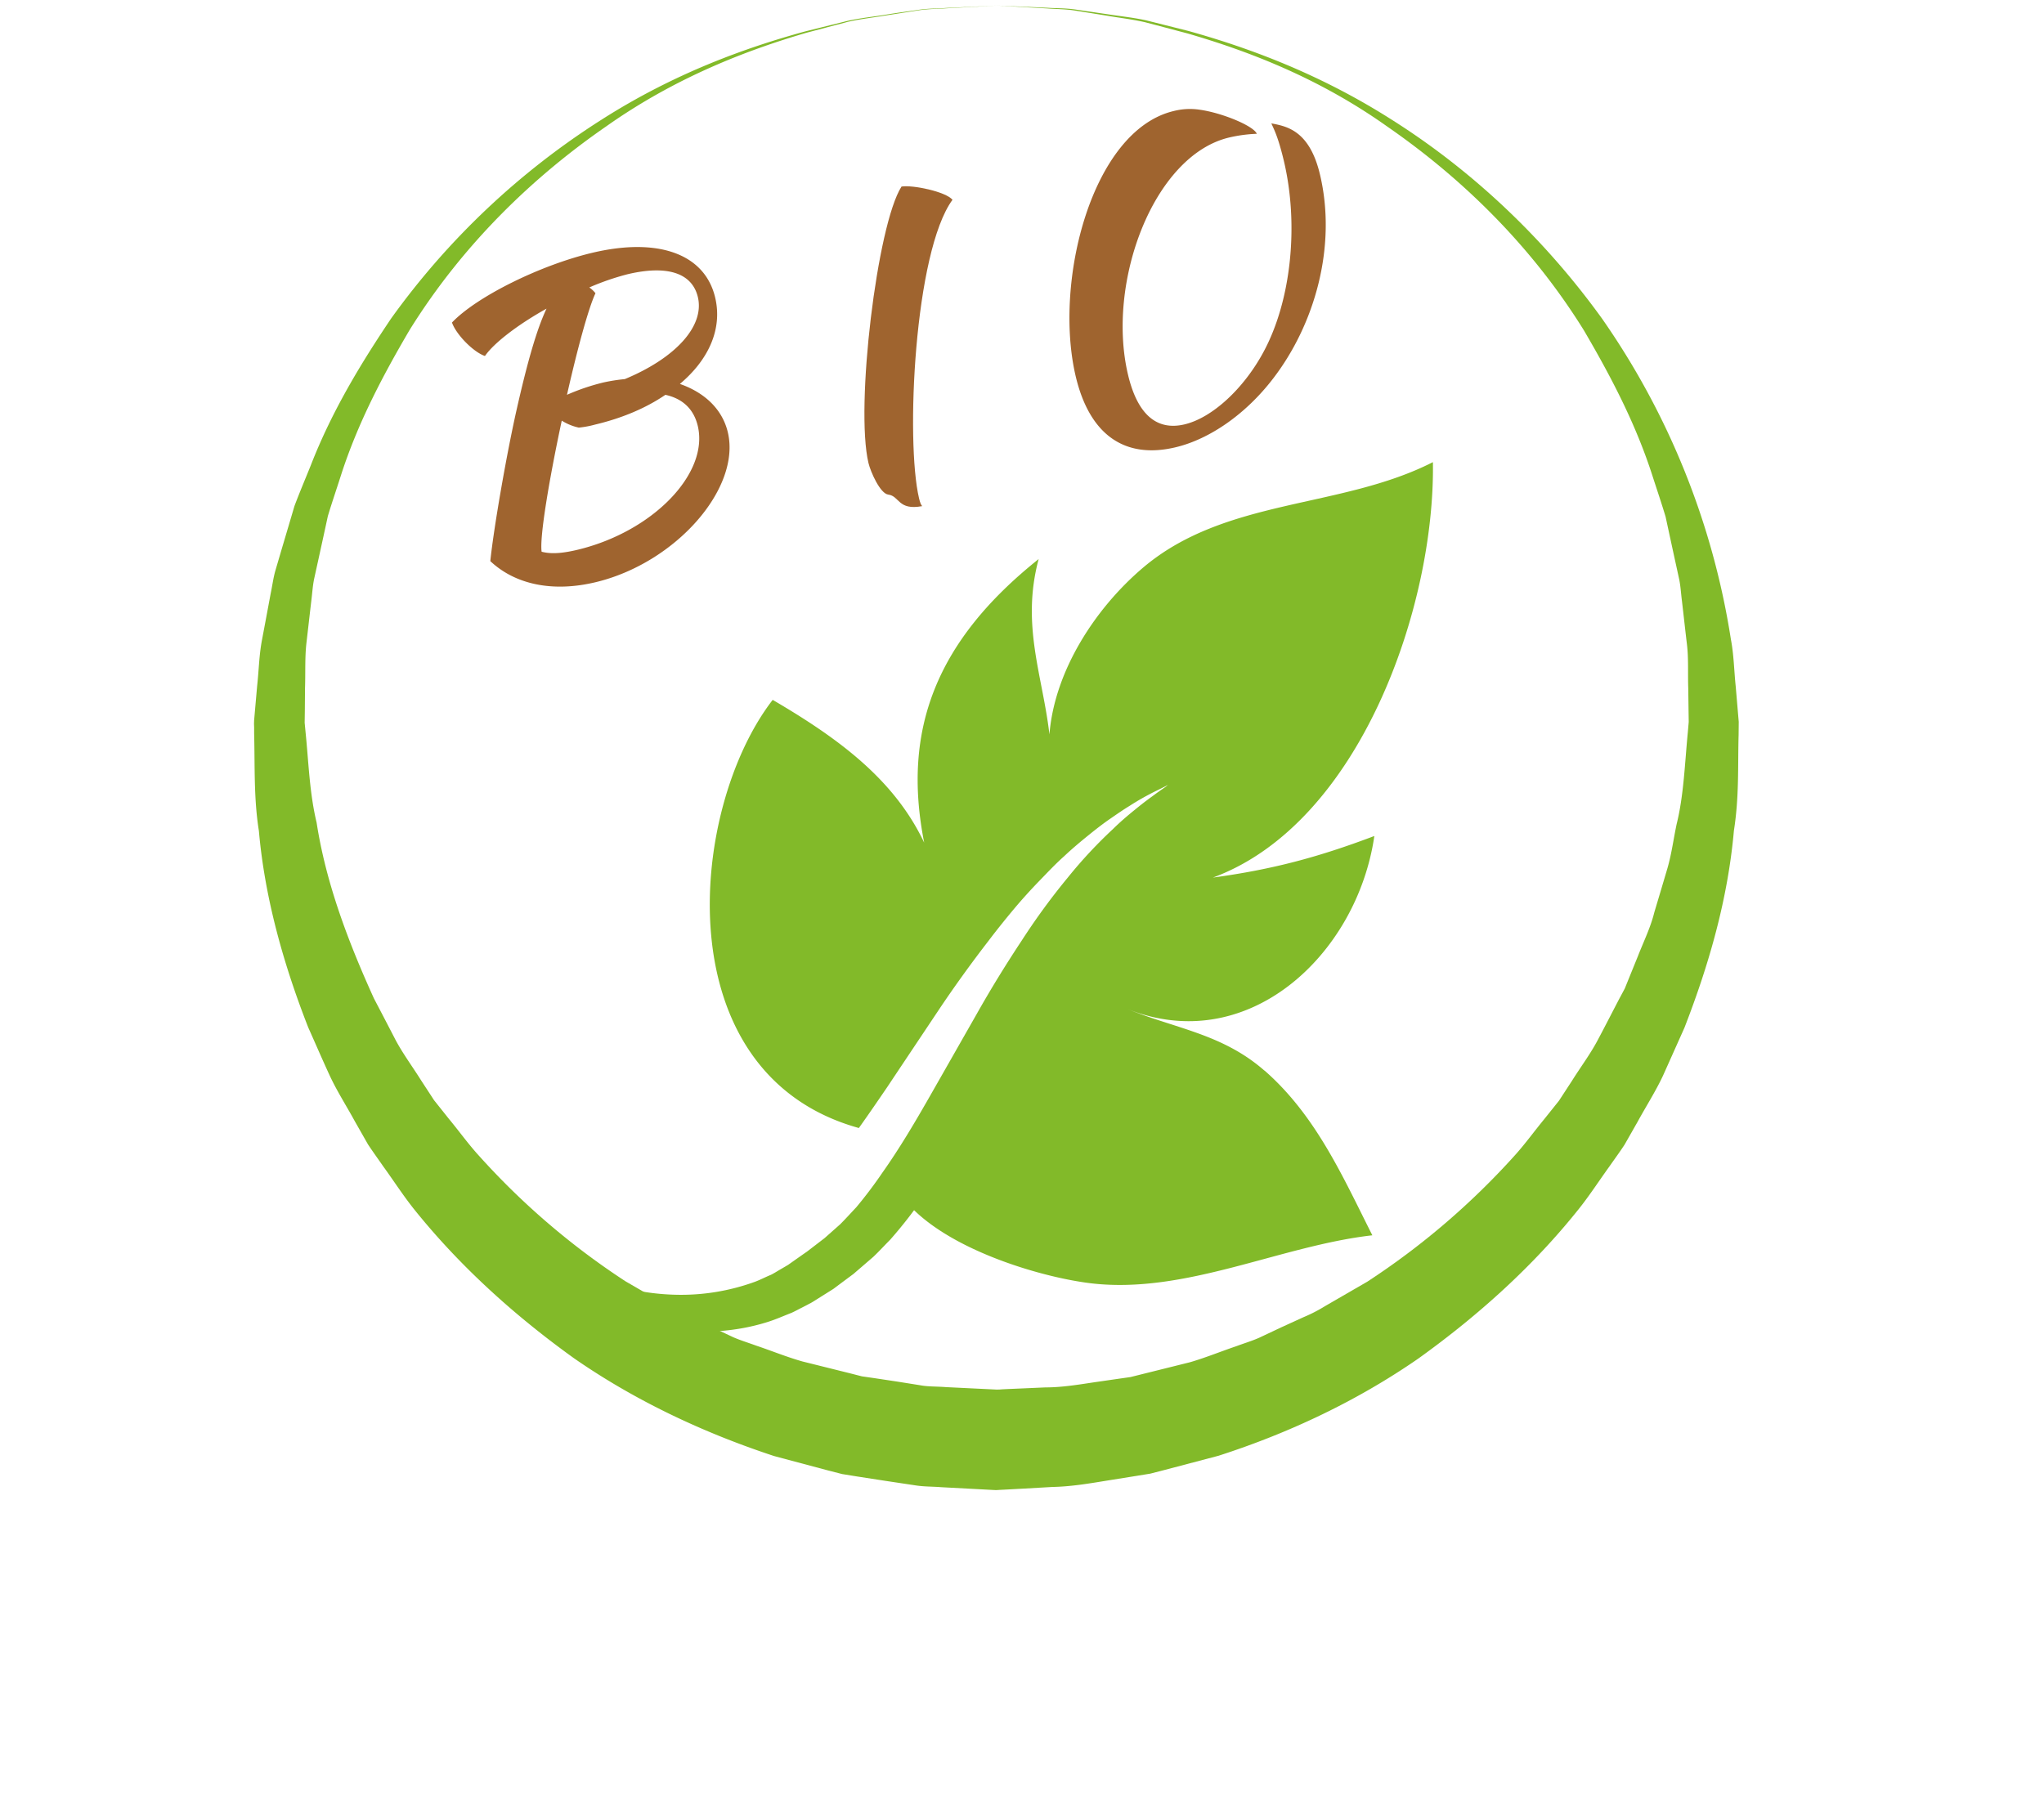
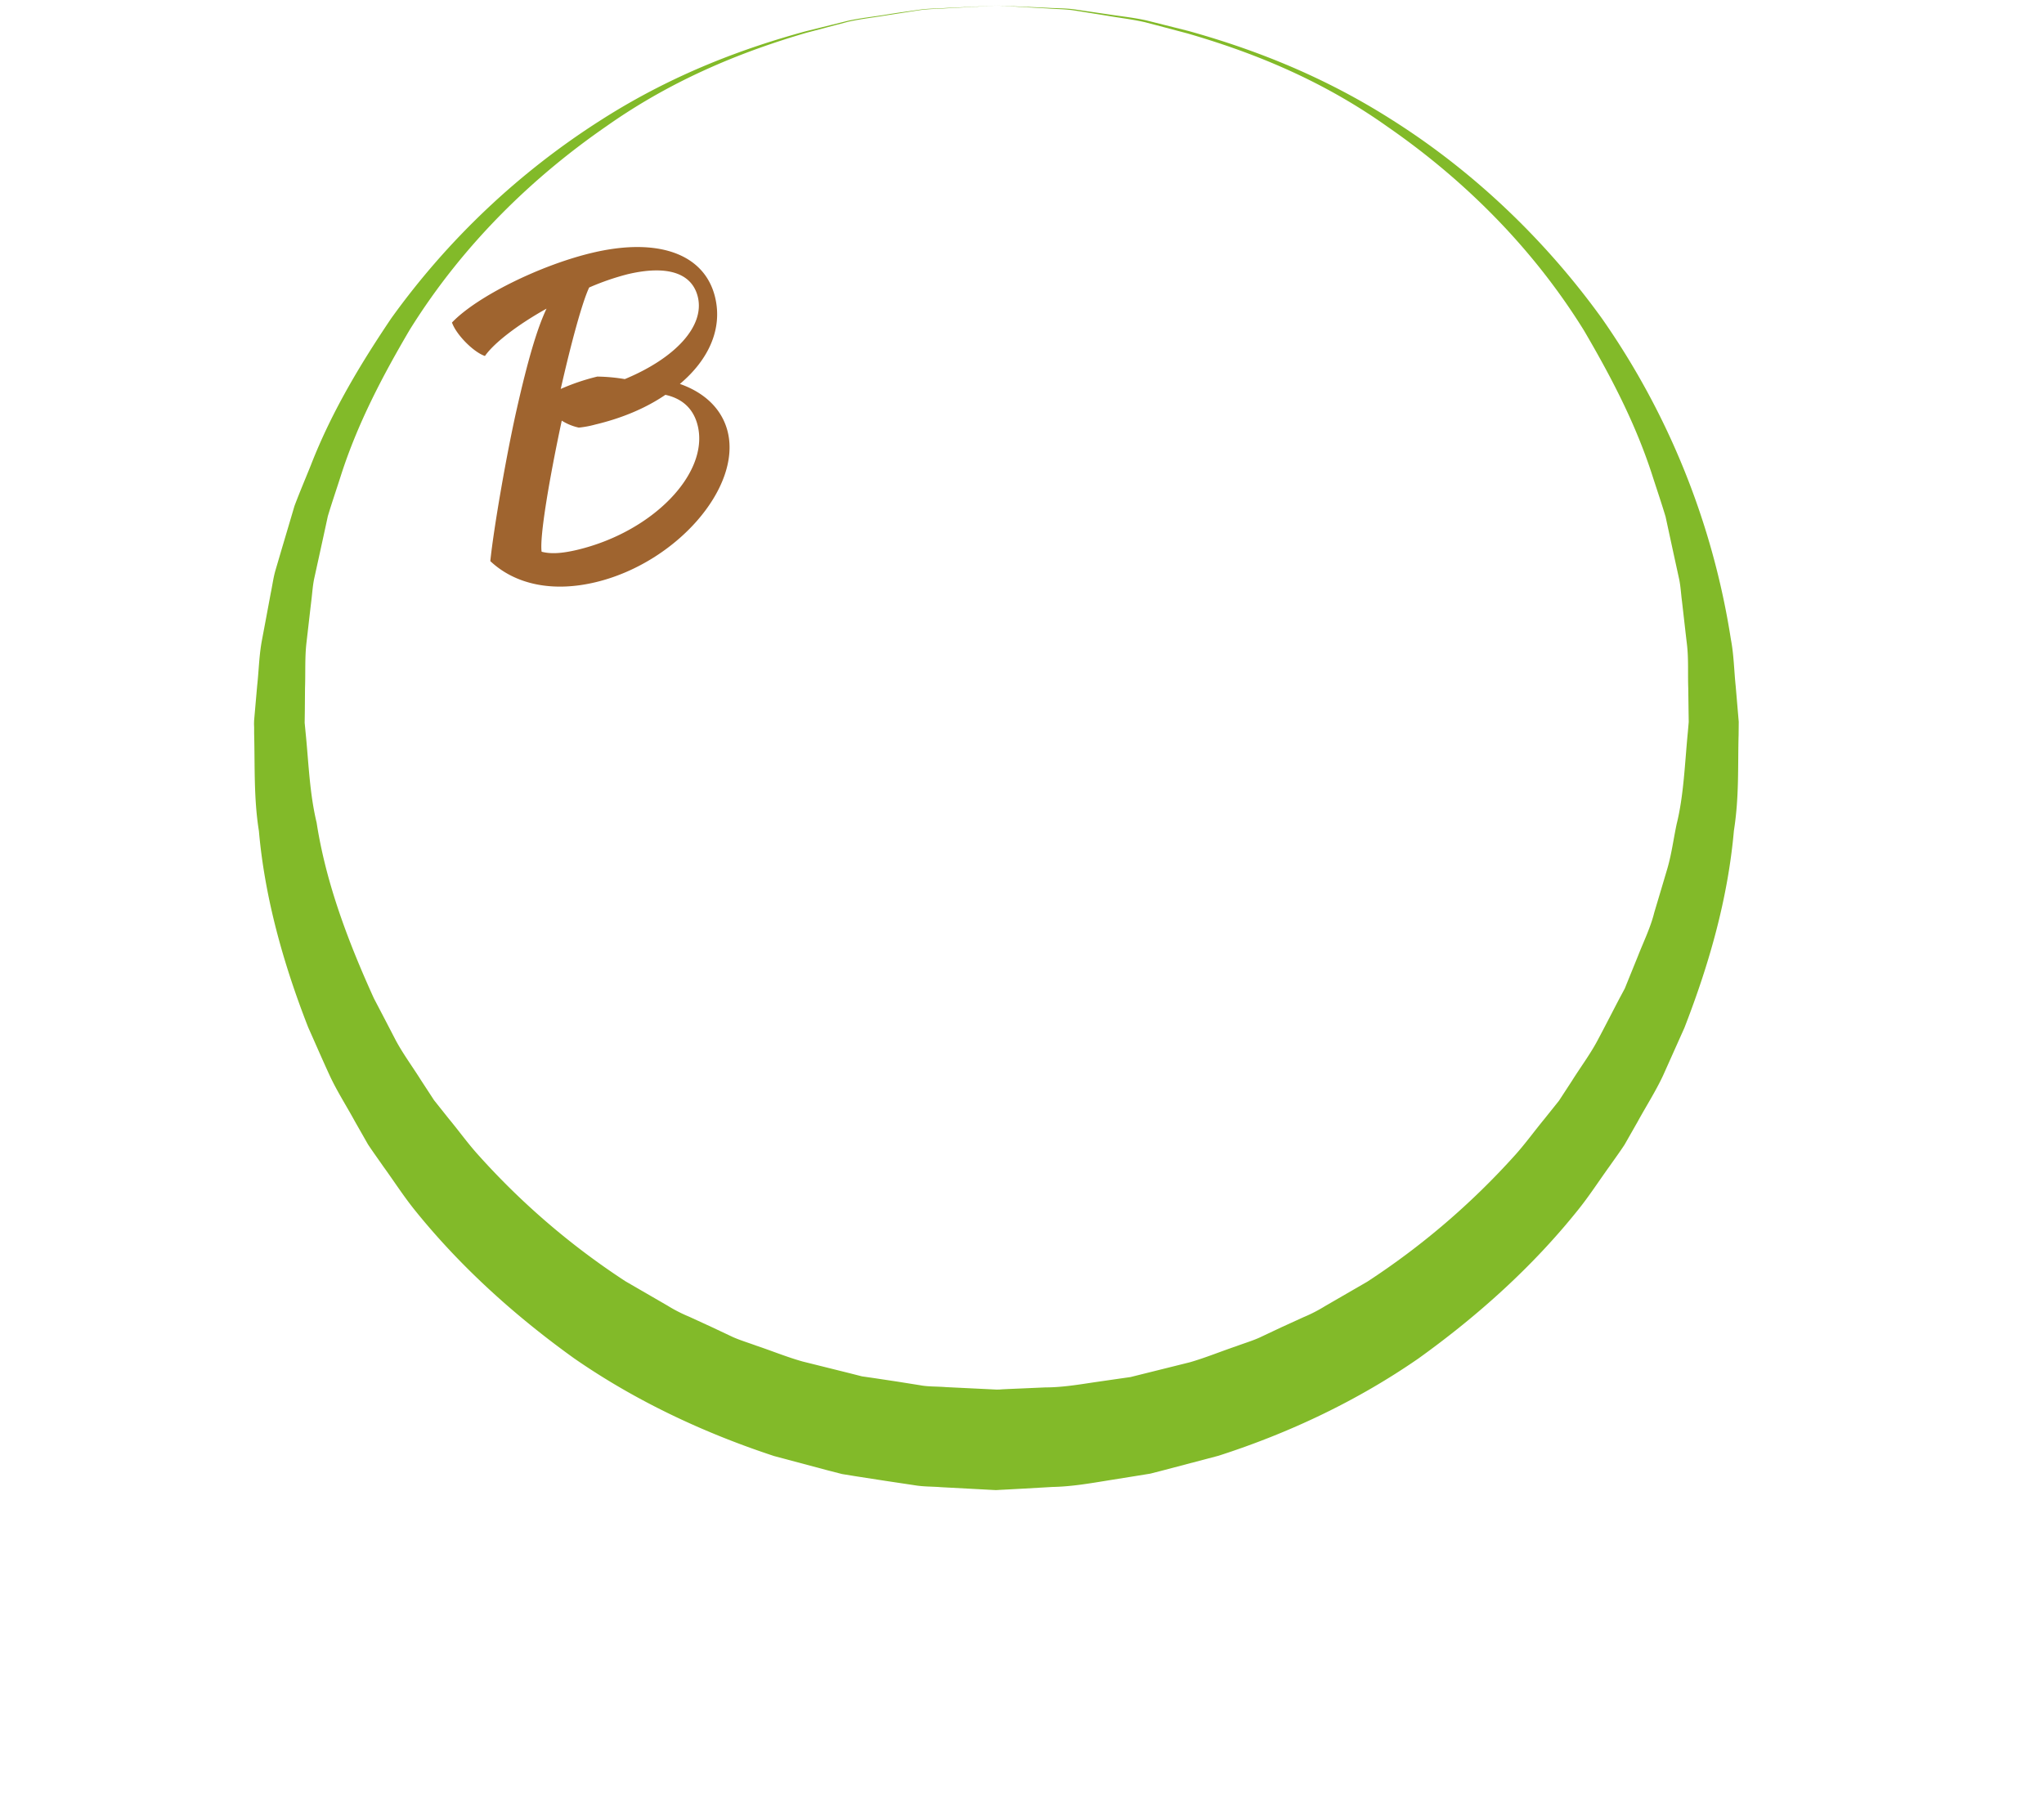
<svg xmlns="http://www.w3.org/2000/svg" id="Calque_1" data-name="Calque 1" viewBox="0 0 1099.68 968.78">
  <defs>
    <style>.cls-1{fill:#82ba29;}.cls-2{fill:#9f642f;}</style>
  </defs>
-   <path class="cls-1" d="M680.29,576.12c-23.09-20.21-48.66-22.61-75.79-34,65.93,28,125.61-28.09,134.9-92.26-30,11.36-54.72,18-86.84,22.37C731.79,443,772.15,326.15,770.91,248.68c-49.62,25.29-111.66,19.18-156,56.83-25.23,21.42-47.55,55.1-50.31,89.69-3.64-31.6-15.34-58.75-5.8-94.36-55.33,44.14-73.58,92.09-61.58,152.6-16.09-33.9-45.73-55.9-81.51-76.83C370.27,435.39,357.36,577.9,462.07,607c5.19-7.27,10.27-14.71,15.25-22C486.64,571,495.8,557.32,504.68,544s18.14-26.06,27.25-37.86c4.5-5.94,9.05-11.59,13.58-17s9.11-10.43,13.66-15.13,8.83-9.26,13.32-13.24c4.33-4.09,8.68-7.72,12.81-11.07s8-6.37,11.82-9,7.23-5,10.52-7a140,140,0,0,1,15.28-8.56l5.54-2.77-4.73,4q-2.34,1.91-5.71,4.73c-2.25,1.87-4.59,4.23-7.35,6.69S605,443,601.9,446.35s-6.54,6.51-9.86,10.44-7,7.87-10.55,12.42-7.35,9.17-11.1,14.22c-7.47,10.12-15.08,21.42-22.89,33.61s-15.54,25.4-23.73,39.1-16.61,28-25.69,42.32c-6.4,10.09-13,20.1-20.24,30,8.77,37.34,77.33,58.33,109.16,62.1,50.83,6,101.89-20.23,151.33-25.83-15.89-31.48-30.3-64.41-58-88.65Z" />
-   <path class="cls-1" d="M640,415.7,635.58,420c-2.94,2.74-7.21,6.92-12.2,12.34-2.56,2.65-5.33,5.62-8.13,9.14s-6,7-9.08,11.13-6.46,8.36-9.63,13.14c-3.34,4.67-6.66,9.69-10.06,15-6.72,10.63-13.5,22.45-20.41,35.17s-13.64,26.47-20.94,40.65-14.35,29.18-22.54,44.08-16.55,29.9-26.7,44.86a242,242,0,0,1-17,21.63c-3,3-5.79,6.08-9,9.14l-10.73,9.25q-5.4,4-10.73,8c-3.69,2.33-7.38,4.64-11,6.92l-1.27.75-.69.34-1.35.72-2.74,1.42c-1.88.92-3.52,1.87-5.57,2.79-4.41,1.71-8.88,3.72-13.14,5-17,5.31-34.14,6-49.74,4.33a128,128,0,0,1-22.54-4.36c-3.29-1.06-6.55-2.07-9.72-3.11l-9.77-4a174.21,174.21,0,0,1-17.19-8.62c-5-3.4-10.09-6.11-14.24-9.54a147,147,0,0,1-20.7-18.28q-3.81-4.24-6.74-7.58c-1.73-2.4-3.21-4.41-4.42-6.06-2.36-3.26-3.6-5-3.6-5l4.64,4.06,5.54,4.82c2.3,1.73,5,3.69,8,5.91a186.82,186.82,0,0,0,22.52,13.81,181.35,181.35,0,0,0,31.14,12.62c2.85.81,5.77,1.62,8.73,2.45,3.29.64,6.61,1.27,10,1.91a124.84,124.84,0,0,0,19.66,1.9A116.19,116.19,0,0,0,405.45,690c3.34-1.15,6.17-2.74,9.31-4,1.64-.81,3.49-2,5.22-3l2.65-1.55,1.33-.78.66-.41c.58-.34-.58.35-.4.23l.14-.11.29-.2c3.2-2.25,6.43-4.53,9.69-6.81,3.08-2.36,6.2-4.75,9.31-7.15l8.33-7.38c2.86-2.85,5.8-6.11,8.68-9.17a235.5,235.5,0,0,0,14.21-18.85C484.16,617.69,492.81,603,501,588.6c8.31-14.56,16.47-28.92,24.37-42.78,7.87-14,16.14-27.34,24.36-39.76a360.75,360.75,0,0,1,24.88-34A250,250,0,0,1,598.9,446c3.78-3.72,7.59-6.95,11.13-9.84s6.86-5.5,10-7.72a132.44,132.44,0,0,1,14.64-9.6c3.46-2.08,5.28-3.2,5.28-3.2Z" />
  <path class="cls-1" d="M536.3,3l27.18,1.18c4.42.32,9.41.16,14.82.9L596,7.68c6.37,1,13.28,1.7,20.48,3.23l22.83,5.73c31.85,8.87,70.27,22.8,109.49,47.8C788,89.16,828.07,124.53,861.85,171.37A411.78,411.78,0,0,1,931.22,344c1.6,8.26,1.7,16.74,2.59,25.2L934.9,382l.55,6.44-.07,6.94c-.48,16.81.36,33.2-2.53,51.58-3.23,36.36-13.09,71.26-26.63,106.12q-5.72,12.78-11.49,25.68c-4,8.55-9.13,16.52-13.67,24.84L874,616c-2.63,4-5.44,7.84-8.2,11.78-5.6,7.75-10.85,15.91-16.9,23.4-24.2,30.23-53.56,56.7-85.8,79.85-32.68,22.63-69.21,40-107.59,52.34l-29.26,7.71-7.33,1.89-7.5,1.22-15,2.4c-10,1.63-20,3.36-30.09,3.55l-15.14.87-7.59.41-3.78.2-1.89.09-1,.07a15.51,15.51,0,0,1-2.3,0l-28.37-1.51c-4.86-.41-9.15-.19-14.47-1.09l-15.52-2.33-15.5-2.4-7.71-1.25-7.37-1.89-29.26-7.81c-38.32-12.62-74.88-29.9-107.56-52.57-32.24-23.15-61.53-49.68-85.8-79.87-6.05-7.53-11.27-15.69-16.9-23.44-2.72-3.94-5.54-7.81-8.17-11.78l-7.07-12.42c-4.55-8.36-9.7-16.33-13.64-24.87s-7.65-17.16-11.46-25.68c-13.57-34.67-23.43-70.24-26.54-105.74-2.82-17.58-2.11-35.25-2.56-52.5v-3.24l-.06-1.6V389s.06-1.82.06-1.47l.54-6.21,1.09-12.36c.93-8.29,1-16.23,2.6-24.65s3.13-16.68,4.67-24.94c.86-4.09,1.38-8.26,2.5-12.23l3.45-11.74q3.47-11.67,6.86-23.15c2.81-7.46,5.92-14.76,8.83-22,11.37-29.22,27.18-55.12,43.25-79A409.68,409.68,0,0,1,323.73,64.34C363,39.28,401.46,25.58,433.31,16.87l22.83-5.67c7.2-1.57,14.12-2.24,20.46-3.3s12.26-1.82,17.67-2.62,10.4-.64,14.82-1L536.27,3Zm0,0L509.12,4.48c-4.42.35-9.41.26-14.79,1.06L476.69,8.29c-6.34,1.09-13.22,1.82-20.42,3.42q-10.71,2.83-22.7,6C402,27,363.78,41.42,326.16,68c-37.64,26-76.25,62-105.86,109.68-14.15,24.13-27.86,49.9-37,78.52-2.27,7.14-4.74,14.28-6.92,21.55-1.6,7.43-3.23,14.89-4.89,22.44L169,311.52c-.77,3.78-1,7.62-1.47,11.43-.9,7.62-1.76,15.27-2.66,23s-.48,16.2-.77,24.33L164,382.69l-.09,6.24.51,5.35c1.63,16,2.08,32.36,5.92,48.37,5,32.46,16.94,64,30.83,94.6q5.87,11.19,11.72,22.51c4,7.45,9.12,14.34,13.63,21.54l7,10.73,8,10.05c5.47,6.59,10.46,13.6,16.26,19.94a399.25,399.25,0,0,0,78.72,67.45l22.67,13.13a80.32,80.32,0,0,0,11.65,5.95L382.67,714l11.88,5.6c4,1.73,8.22,3,12.35,4.52,8.29,2.78,16.46,6.14,24.88,8.51L457.36,739l6.37,1.63,6.27.9,12.55,1.89,12.55,2c4,.8,9.25.61,13.83,1l28.36,1.38c-2.46-.1-.22,0-.54-.07h.83l1.67-.13,3.29-.16,6.6-.28,13.22-.58c8.84,0,17.54-1.44,26.25-2.75l13.06-1.89,6.53-.93,6.41-1.6,25.58-6.37c8.42-2.44,16.55-5.8,24.87-8.61,4.1-1.54,8.32-2.79,12.33-4.55l11.87-5.6,11.94-5.45a81.8,81.8,0,0,0,11.69-6l22.7-13.13a403.2,403.2,0,0,0,78.85-67.38c5.79-6.34,10.82-13.35,16.29-20l8-10,7-10.73c4.52-7.23,9.67-14.08,13.67-21.57s7.85-15.05,11.75-22.51l3-5.6,2.37-5.86,4.73-11.65c3.05-7.81,6.79-15.37,8.78-23.47q3.6-12,7.1-23.85c2.28-7.94,3.24-15.84,4.93-23.72,3.81-15.27,4.39-32.85,6-49.33l.48-5.54-.09-6-.16-12c-.29-8,.22-16-.71-23.78s-1.79-15.66-2.69-23.37c-.51-3.87-.7-7.78-1.47-11.56l-2.47-11.3q-2.45-11.28-4.86-22.44c-2.18-7.27-4.61-14.41-6.92-21.55C880,227.77,866.33,202,852.18,177.83,822.6,130.1,784,94.12,746.34,68.09,708.76,41.39,670.47,27.18,638.91,18c-8-2.11-15.56-4.13-22.7-6C609,10.34,602.15,9.6,595.82,8.48L578.21,5.66c-5.38-.83-10.37-.73-14.79-1.12L536.24,3Z" />
-   <path class="cls-2" d="M365.79,206.6c13.15,4.58,22.81,13.48,25.78,26,7.19,30.19-28.09,70.45-71.22,80.71-23,5.49-43.15,1.25-56.56-11.37,1.86-18,8.74-57.5,14.15-81.46,5.87-26,10.91-43.48,16.1-54.4-15.22,8.46-28.21,18.38-33.14,25.48-6.15-2.06-15.48-11.5-17.73-18,13.21-13.92,47.43-30.86,75.39-37.51,35.52-8.46,60.59.53,66.19,24,4.06,17-3.57,33.6-18.93,46.51Zm-63.56,19.74c-6.7,31.28-12,62.66-10.83,70.55,4.79,1.27,10.63,1,19.11-1,40.68-9.69,71-41.09,64.9-66.69-2.18-9.16-8.25-14.74-17.43-16.74-10.38,7.09-23.23,12.55-37.77,16a52,52,0,0,1-8.81,1.64,28.33,28.33,0,0,1-9.17-3.75ZM317,154.65a15.09,15.09,0,0,1,3.37,3.15c-3.77,7.92-9.81,30.28-15.33,54.65a116.37,116.37,0,0,1,19.68-6.66A95.78,95.78,0,0,1,336.15,204c27.3-11.34,43-28.5,39.31-44.12-3.12-13.1-16.66-17.35-37.88-12.3a137.46,137.46,0,0,0-20.54,7.1Z" />
-   <path class="cls-2" d="M485,100.39c5.93-1,23.79,2.71,27.45,7.11-20.51,28-25.31,129.84-18,160.65.59,2.49,1.12,3.68,1.71,4.2-13.11,2.46-12.16-5.44-18.25-6.2-4.37-.5-9.53-12.22-10.67-17-7.19-30.18,4.64-128.21,17.74-148.69Z" />
-   <path class="cls-2" d="M676.14,72a77.48,77.48,0,0,0-14.88,2c-40.68,9.68-66.2,78-54.36,127.73,5.15,21.64,15.66,30.14,30.43,26.62s31.61-19,42.28-38.66c15.29-28.06,19.18-69.21,11.1-103.17C687.49,73,685.16,69.18,684,66.39c8.16,1.56,20.48,3.69,26.13,27.42,9.27,38.91-2.91,81-25.28,110-14.42,18.81-33.85,32.47-52.4,36.88-27.25,6.49-46.18-6.59-53.67-38-12.13-51,8.63-132.46,52.66-142.94a35.24,35.24,0,0,1,14-.71c12.22,1.71,29,8.72,30.71,12.92Z" />
+   <path class="cls-2" d="M365.79,206.6c13.15,4.58,22.81,13.48,25.78,26,7.19,30.19-28.09,70.45-71.22,80.71-23,5.49-43.15,1.25-56.56-11.37,1.86-18,8.74-57.5,14.15-81.46,5.87-26,10.91-43.48,16.1-54.4-15.22,8.46-28.21,18.38-33.14,25.48-6.15-2.06-15.48-11.5-17.73-18,13.21-13.92,47.43-30.86,75.39-37.51,35.52-8.46,60.59.53,66.19,24,4.06,17-3.57,33.6-18.93,46.51Zm-63.56,19.74c-6.7,31.28-12,62.66-10.83,70.55,4.79,1.27,10.63,1,19.11-1,40.68-9.69,71-41.09,64.9-66.69-2.18-9.16-8.25-14.74-17.43-16.74-10.38,7.09-23.23,12.55-37.77,16a52,52,0,0,1-8.81,1.64,28.33,28.33,0,0,1-9.17-3.75ZM317,154.65c-3.77,7.92-9.81,30.28-15.33,54.65a116.37,116.37,0,0,1,19.68-6.66A95.78,95.78,0,0,1,336.15,204c27.3-11.34,43-28.5,39.31-44.12-3.12-13.1-16.66-17.35-37.88-12.3a137.46,137.46,0,0,0-20.54,7.1Z" />
</svg>